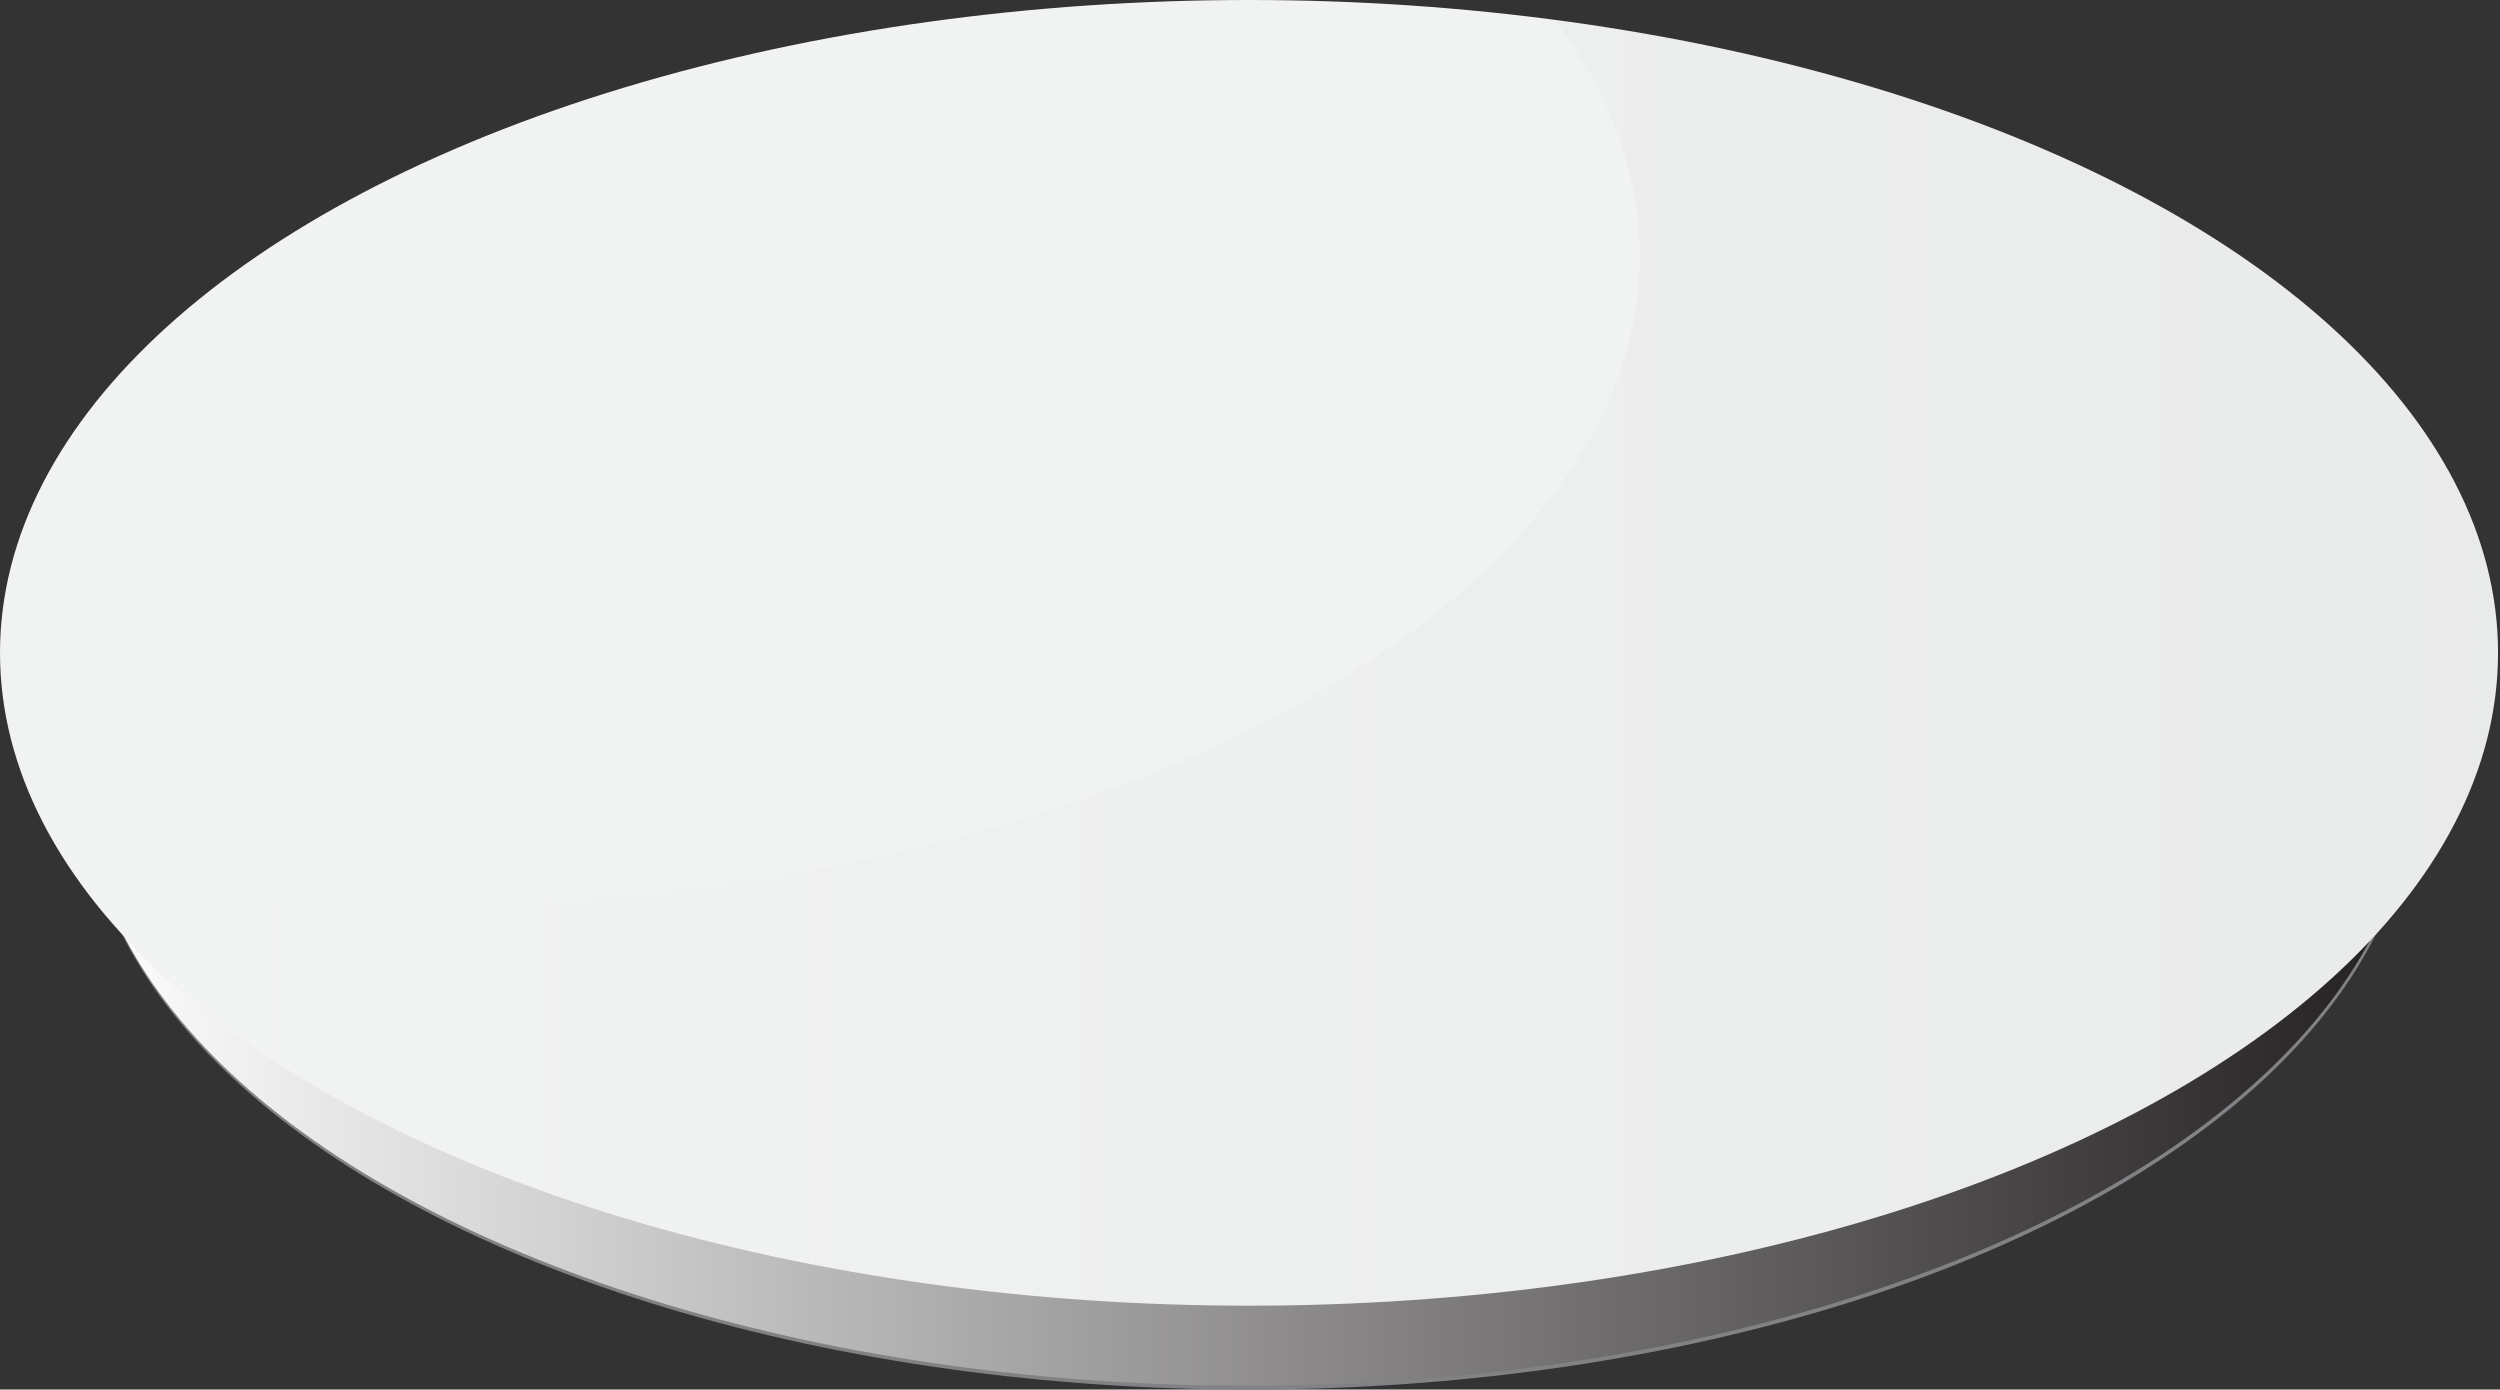
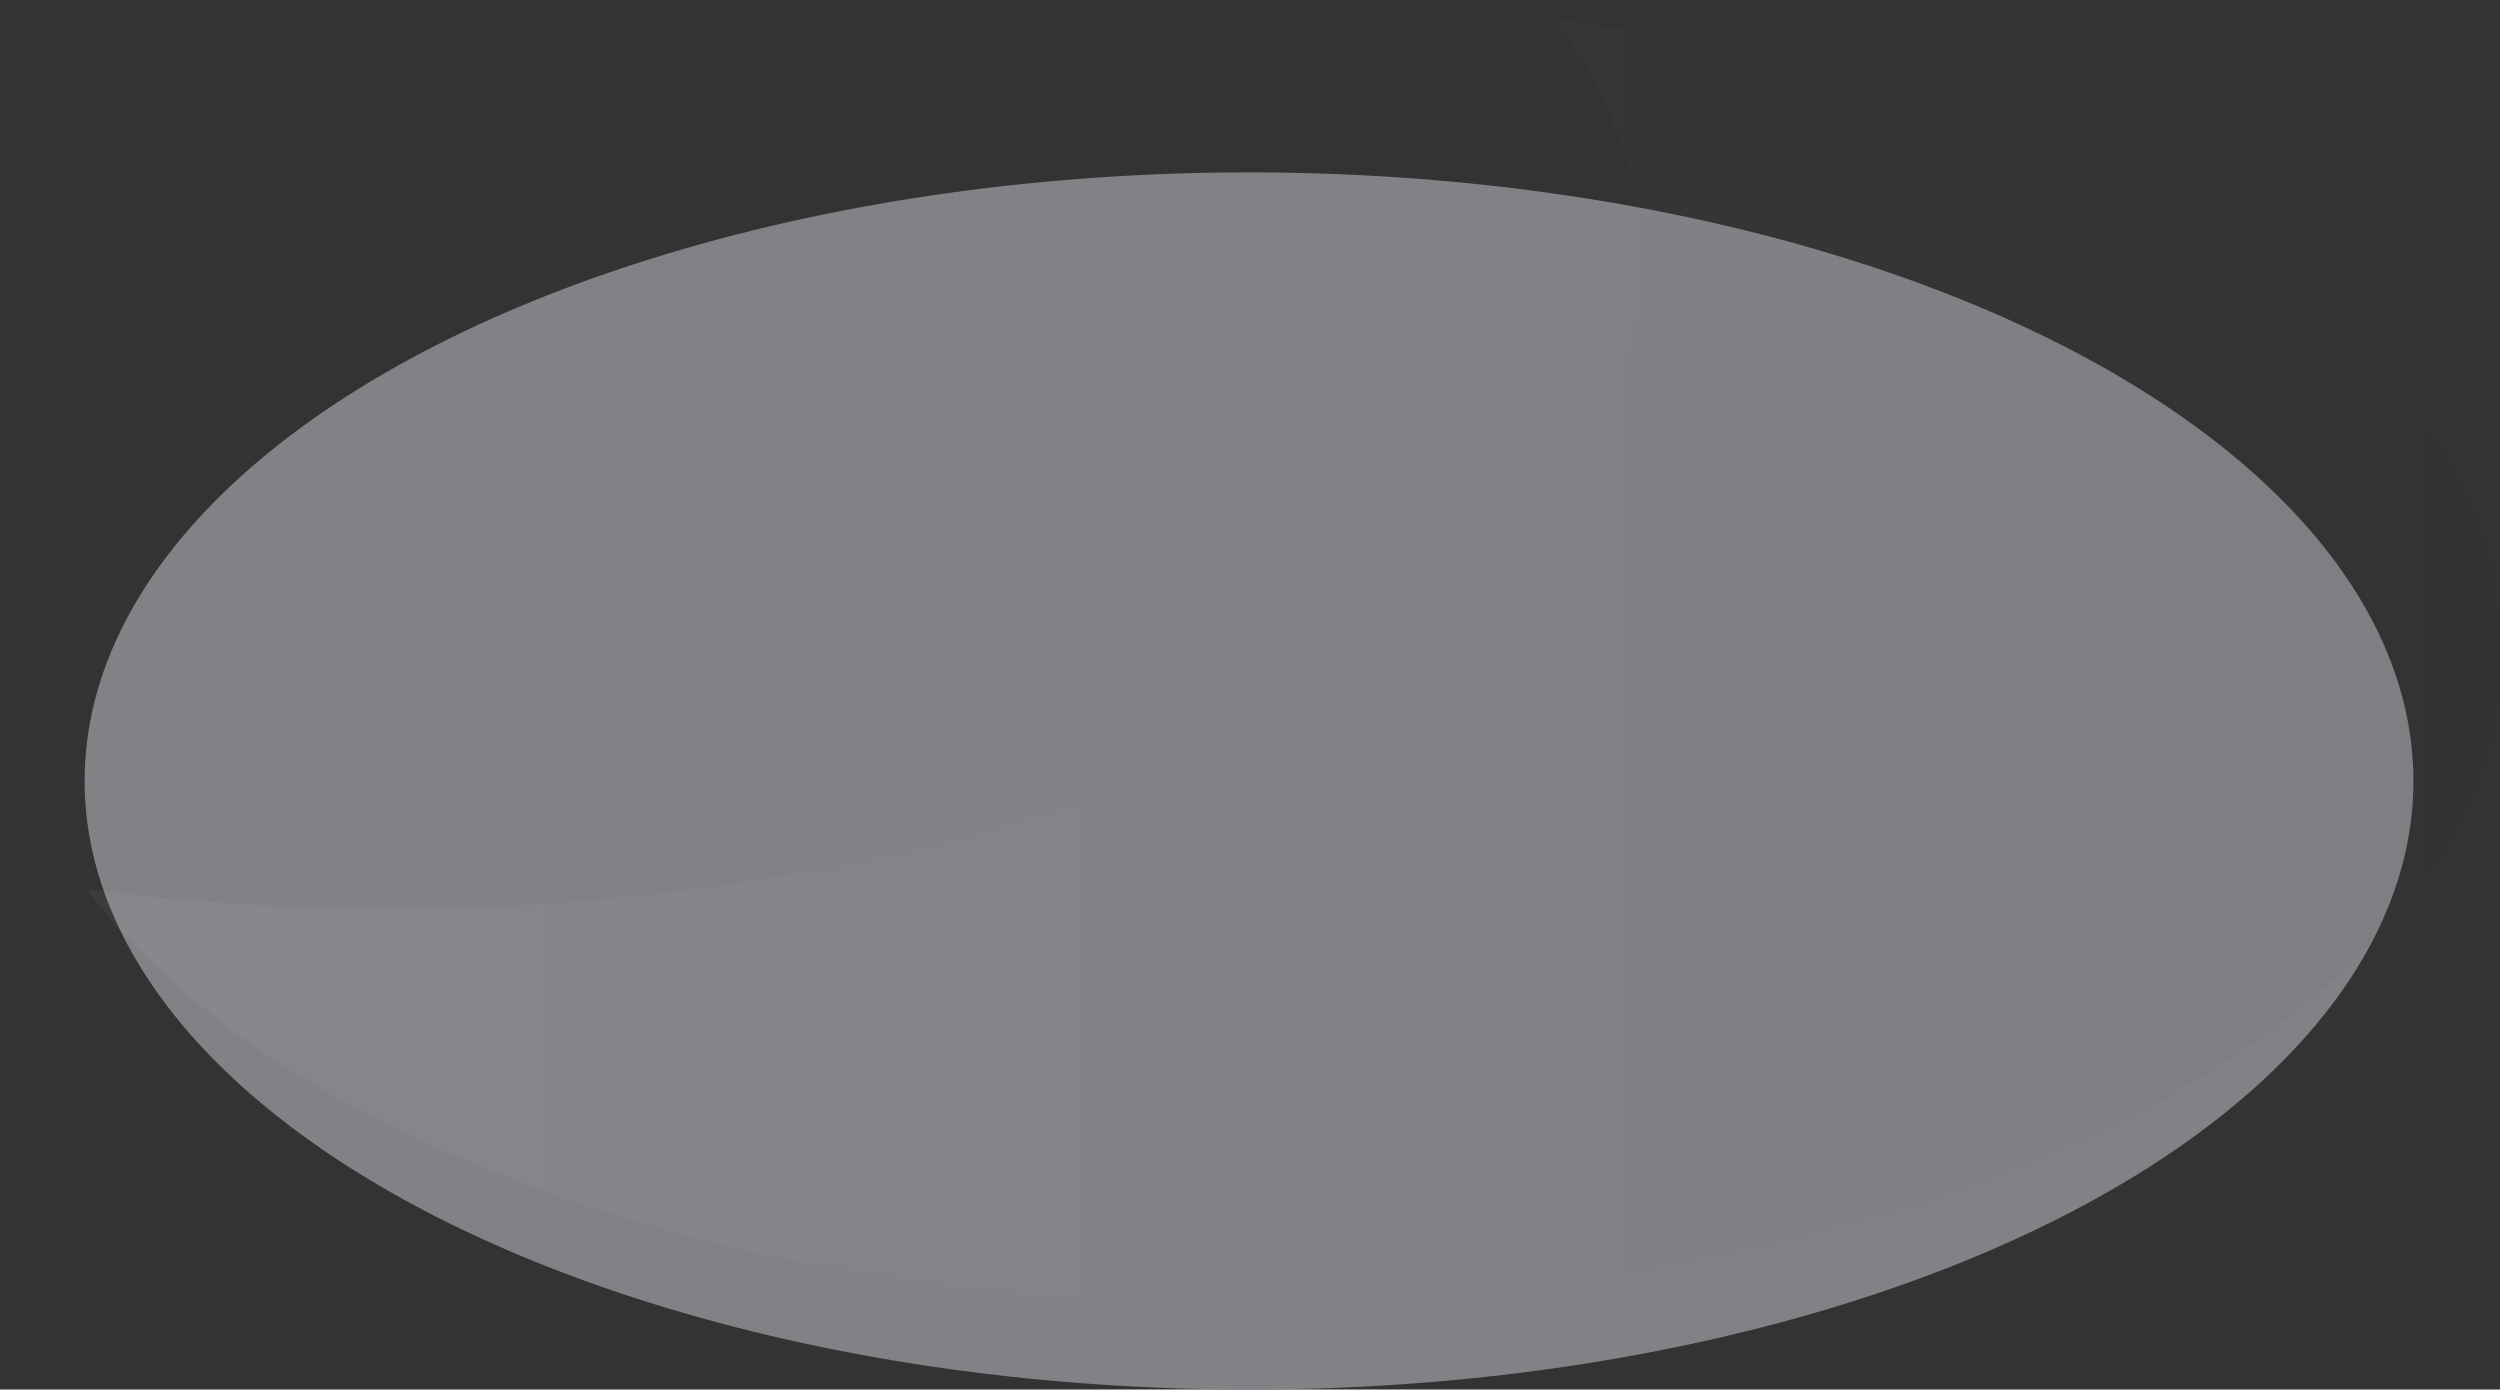
<svg xmlns="http://www.w3.org/2000/svg" xmlns:xlink="http://www.w3.org/1999/xlink" viewBox="0 0 332.7 184.92">
  <rect x="0" y="0" width="332.7" height="184.92" fill="#333333" stroke="none" />
  <defs>
    <style>.cls-1{fill:#808285;}.cls-2{fill:url(#White_Black);}.cls-3{fill:#f1f2f2;}.cls-4{opacity:0.04;fill:url(#White_Black-2);}</style>
    <linearGradient id="White_Black" x1="11.13" y1="103.43" x2="321.06" y2="103.43" gradientUnits="userSpaceOnUse">
      <stop offset="0" stop-color="#fff" />
      <stop offset="1" stop-color="#231f20" />
    </linearGradient>
    <linearGradient id="White_Black-2" x1="11.52" y1="88.18" x2="332.7" y2="88.18" xlink:href="#White_Black" />
  </defs>
  <title>Asset 12</title>
  <g id="Layer_2" data-name="Layer 2">
    <g id="Layer_1-2" data-name="Layer 1">
      <ellipse class="cls-1" cx="166.22" cy="103.93" rx="154.96" ry="80.99" />
-       <ellipse class="cls-2" cx="166.1" cy="103.43" rx="154.96" ry="80.99" />
-       <ellipse class="cls-3" cx="166.22" cy="86.88" rx="166.22" ry="86.88" />
      <path class="cls-4" d="M206.94,2.6c7.25,9.76,11.27,20.35,11.27,31.45,0,48-74.42,86.88-166.23,86.88a313.2,313.2,0,0,1-40.46-2.61c24.11,32.44,84.38,55.44,155,55.44,91.8,0,166.22-38.9,166.22-86.88C332.7,46.19,279.18,12.05,206.94,2.6Z" />
    </g>
  </g>
</svg>